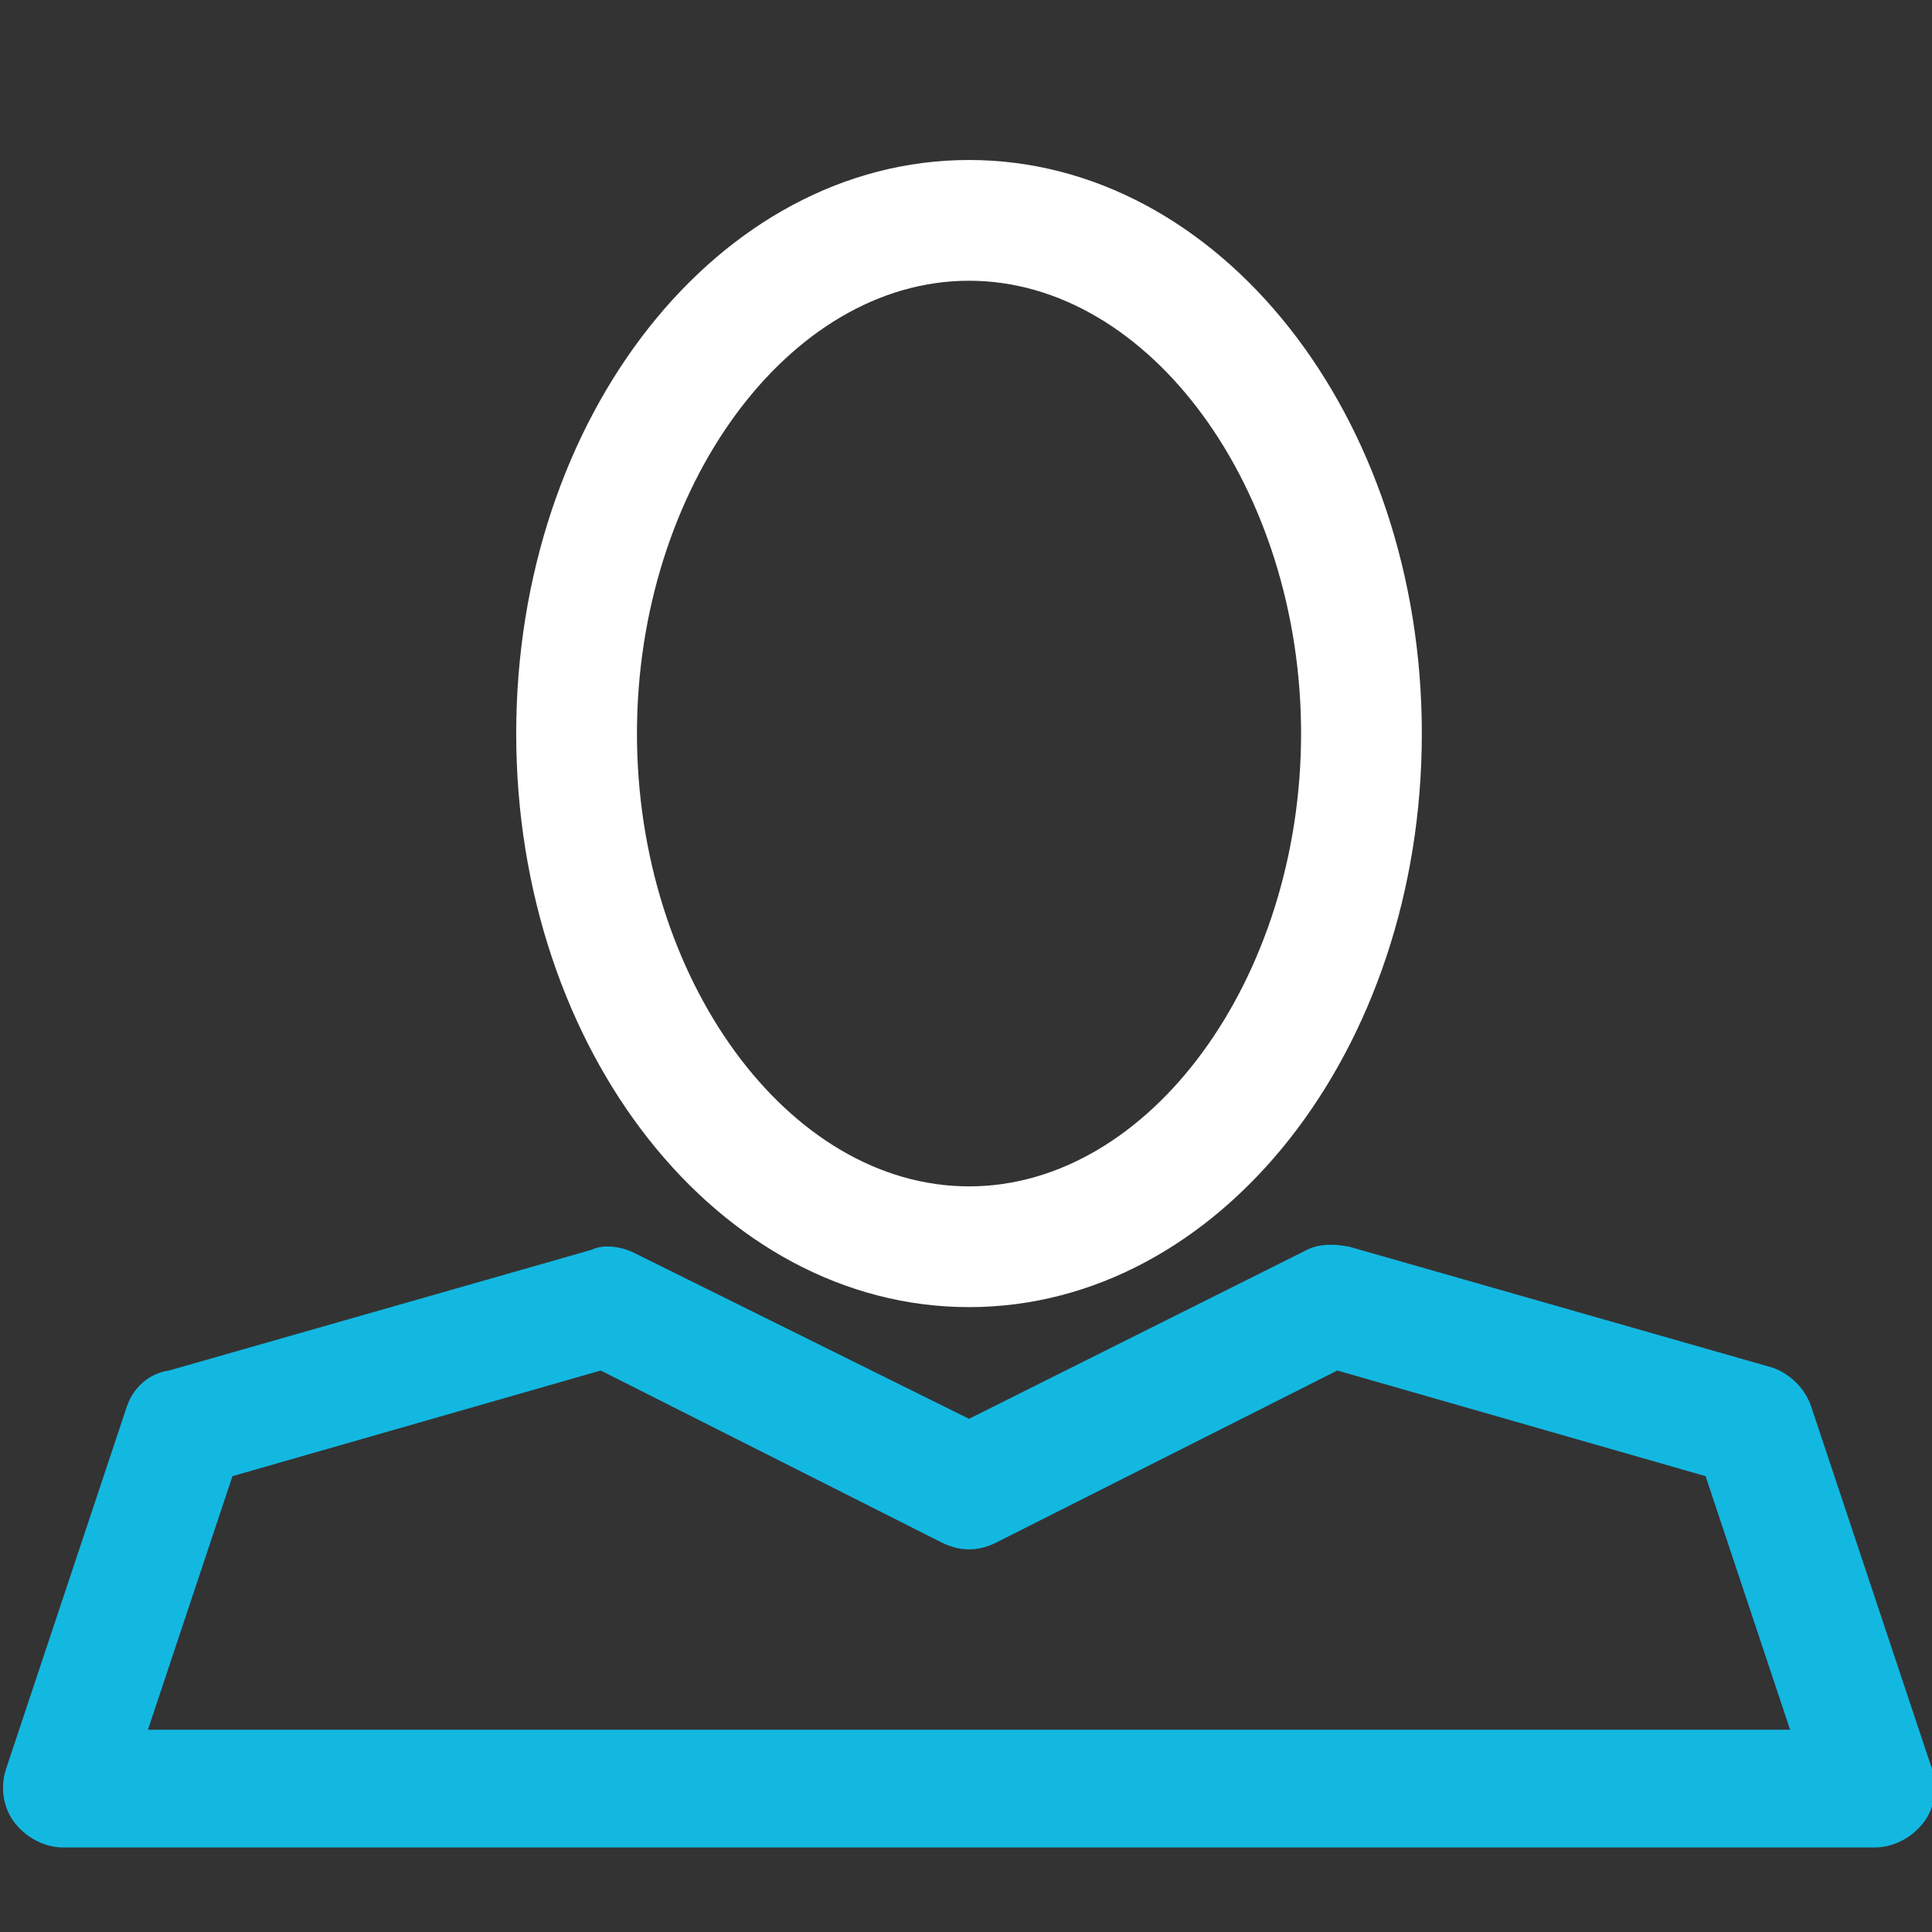
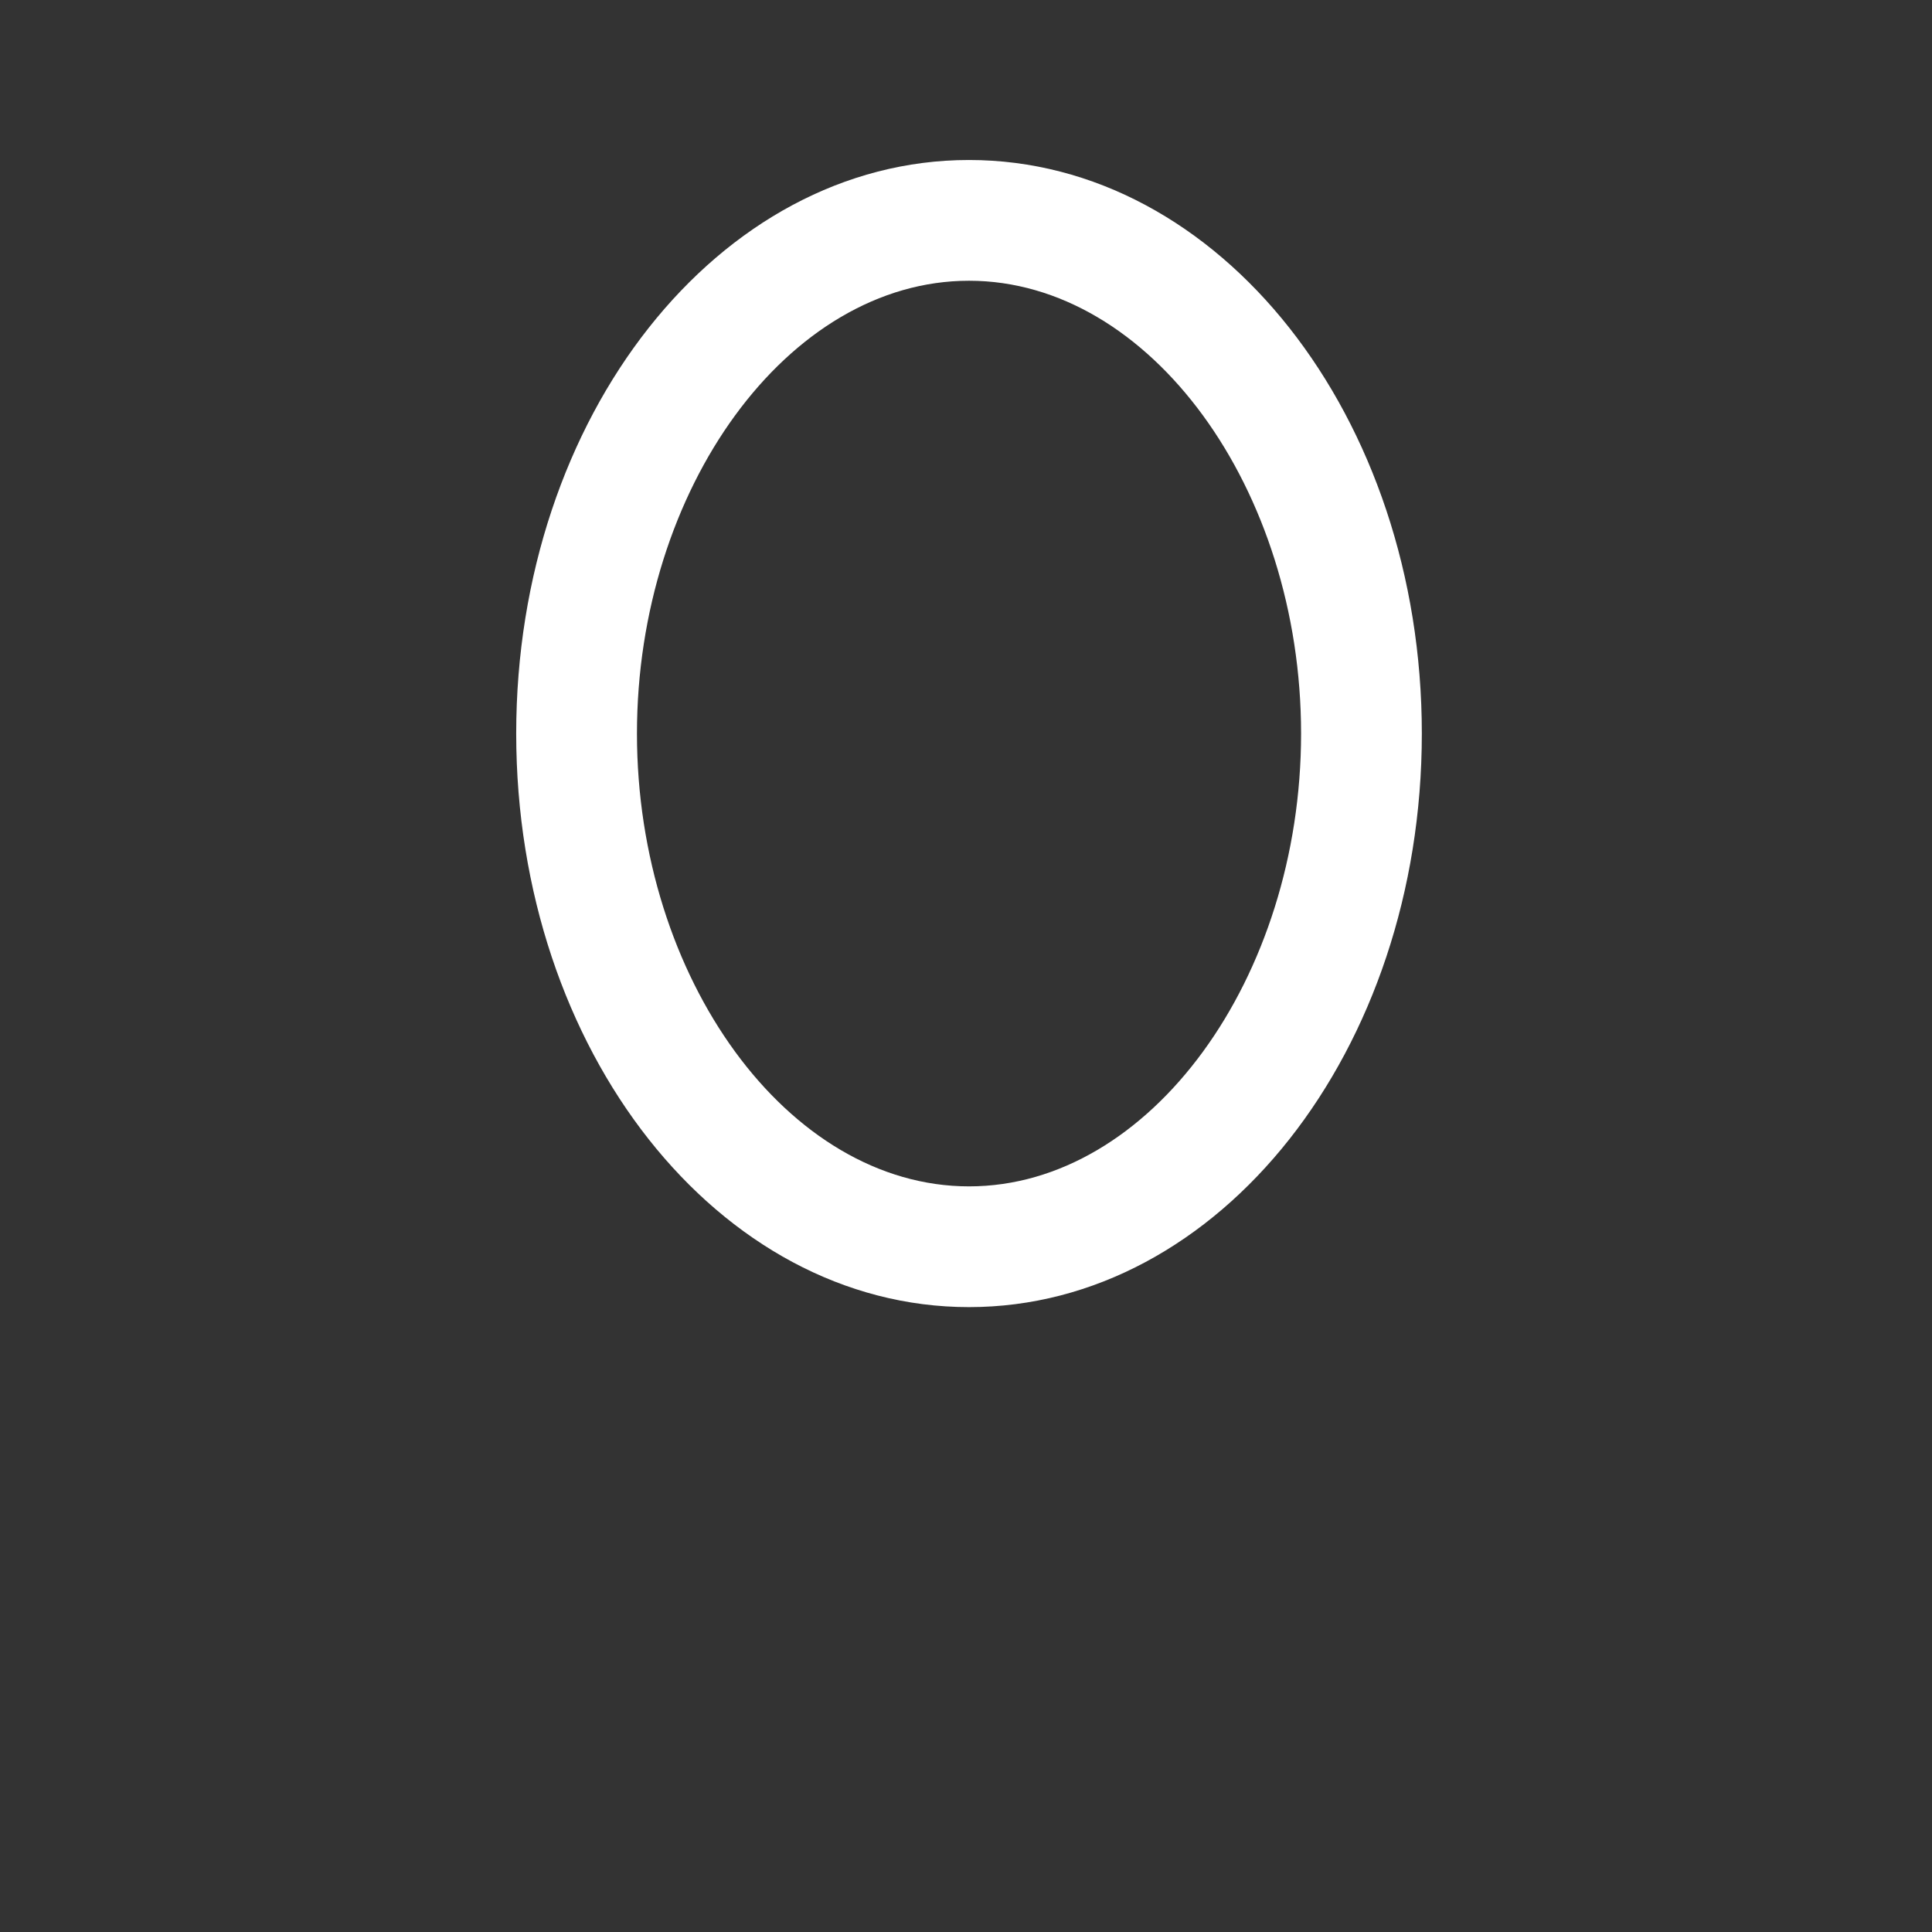
<svg xmlns="http://www.w3.org/2000/svg" version="1.1" x="0px" y="0px" viewBox="0 0 64 64" style="enable-background:new 0 0 64 64;" xml:space="preserve">
  <rect x="0" y="0" width="64" height="64" fill="#333333" stroke="none" />
  <style type="text/css"> .st0{fill:#FFFFFF;} .st1{fill:#13B8E1;} </style>
  <g id="Ebene_1"> </g>
  <g id="Слой_2">
    <g>
      <path class="st0" d="M32.1,43.3c8.3,0,15-8.5,15-19s-6.7-19-15-19s-15,8.5-15,19S23.8,43.3,32.1,43.3z M32.1,9.3c6,0,11,6.9,11,15 s-5,15-11,15s-11-6.9-11-15S26.1,9.3,32.1,9.3z" />
-       <path class="st1" d="M4.2,46.6l-4,12c-0.2,0.6-0.1,1.3,0.3,1.8c0.4,0.5,1,0.8,1.6,0.8h60c0.6,0,1.2-0.3,1.6-0.8 c0.4-0.5,0.5-1.2,0.3-1.8l-4-12c-0.2-0.6-0.7-1.1-1.3-1.3l-14-4c-0.5-0.1-1-0.1-1.4,0.1L32.1,47L21,41.5c-0.4-0.2-1-0.3-1.4-0.1 l-14,4C4.9,45.5,4.4,46,4.2,46.6z M19.9,45.4l11.3,5.7c0.6,0.3,1.2,0.3,1.8,0l11.3-5.7l12.2,3.5l2.8,8.4H4.9l2.8-8.4L19.9,45.4z" />
    </g>
  </g>
</svg>